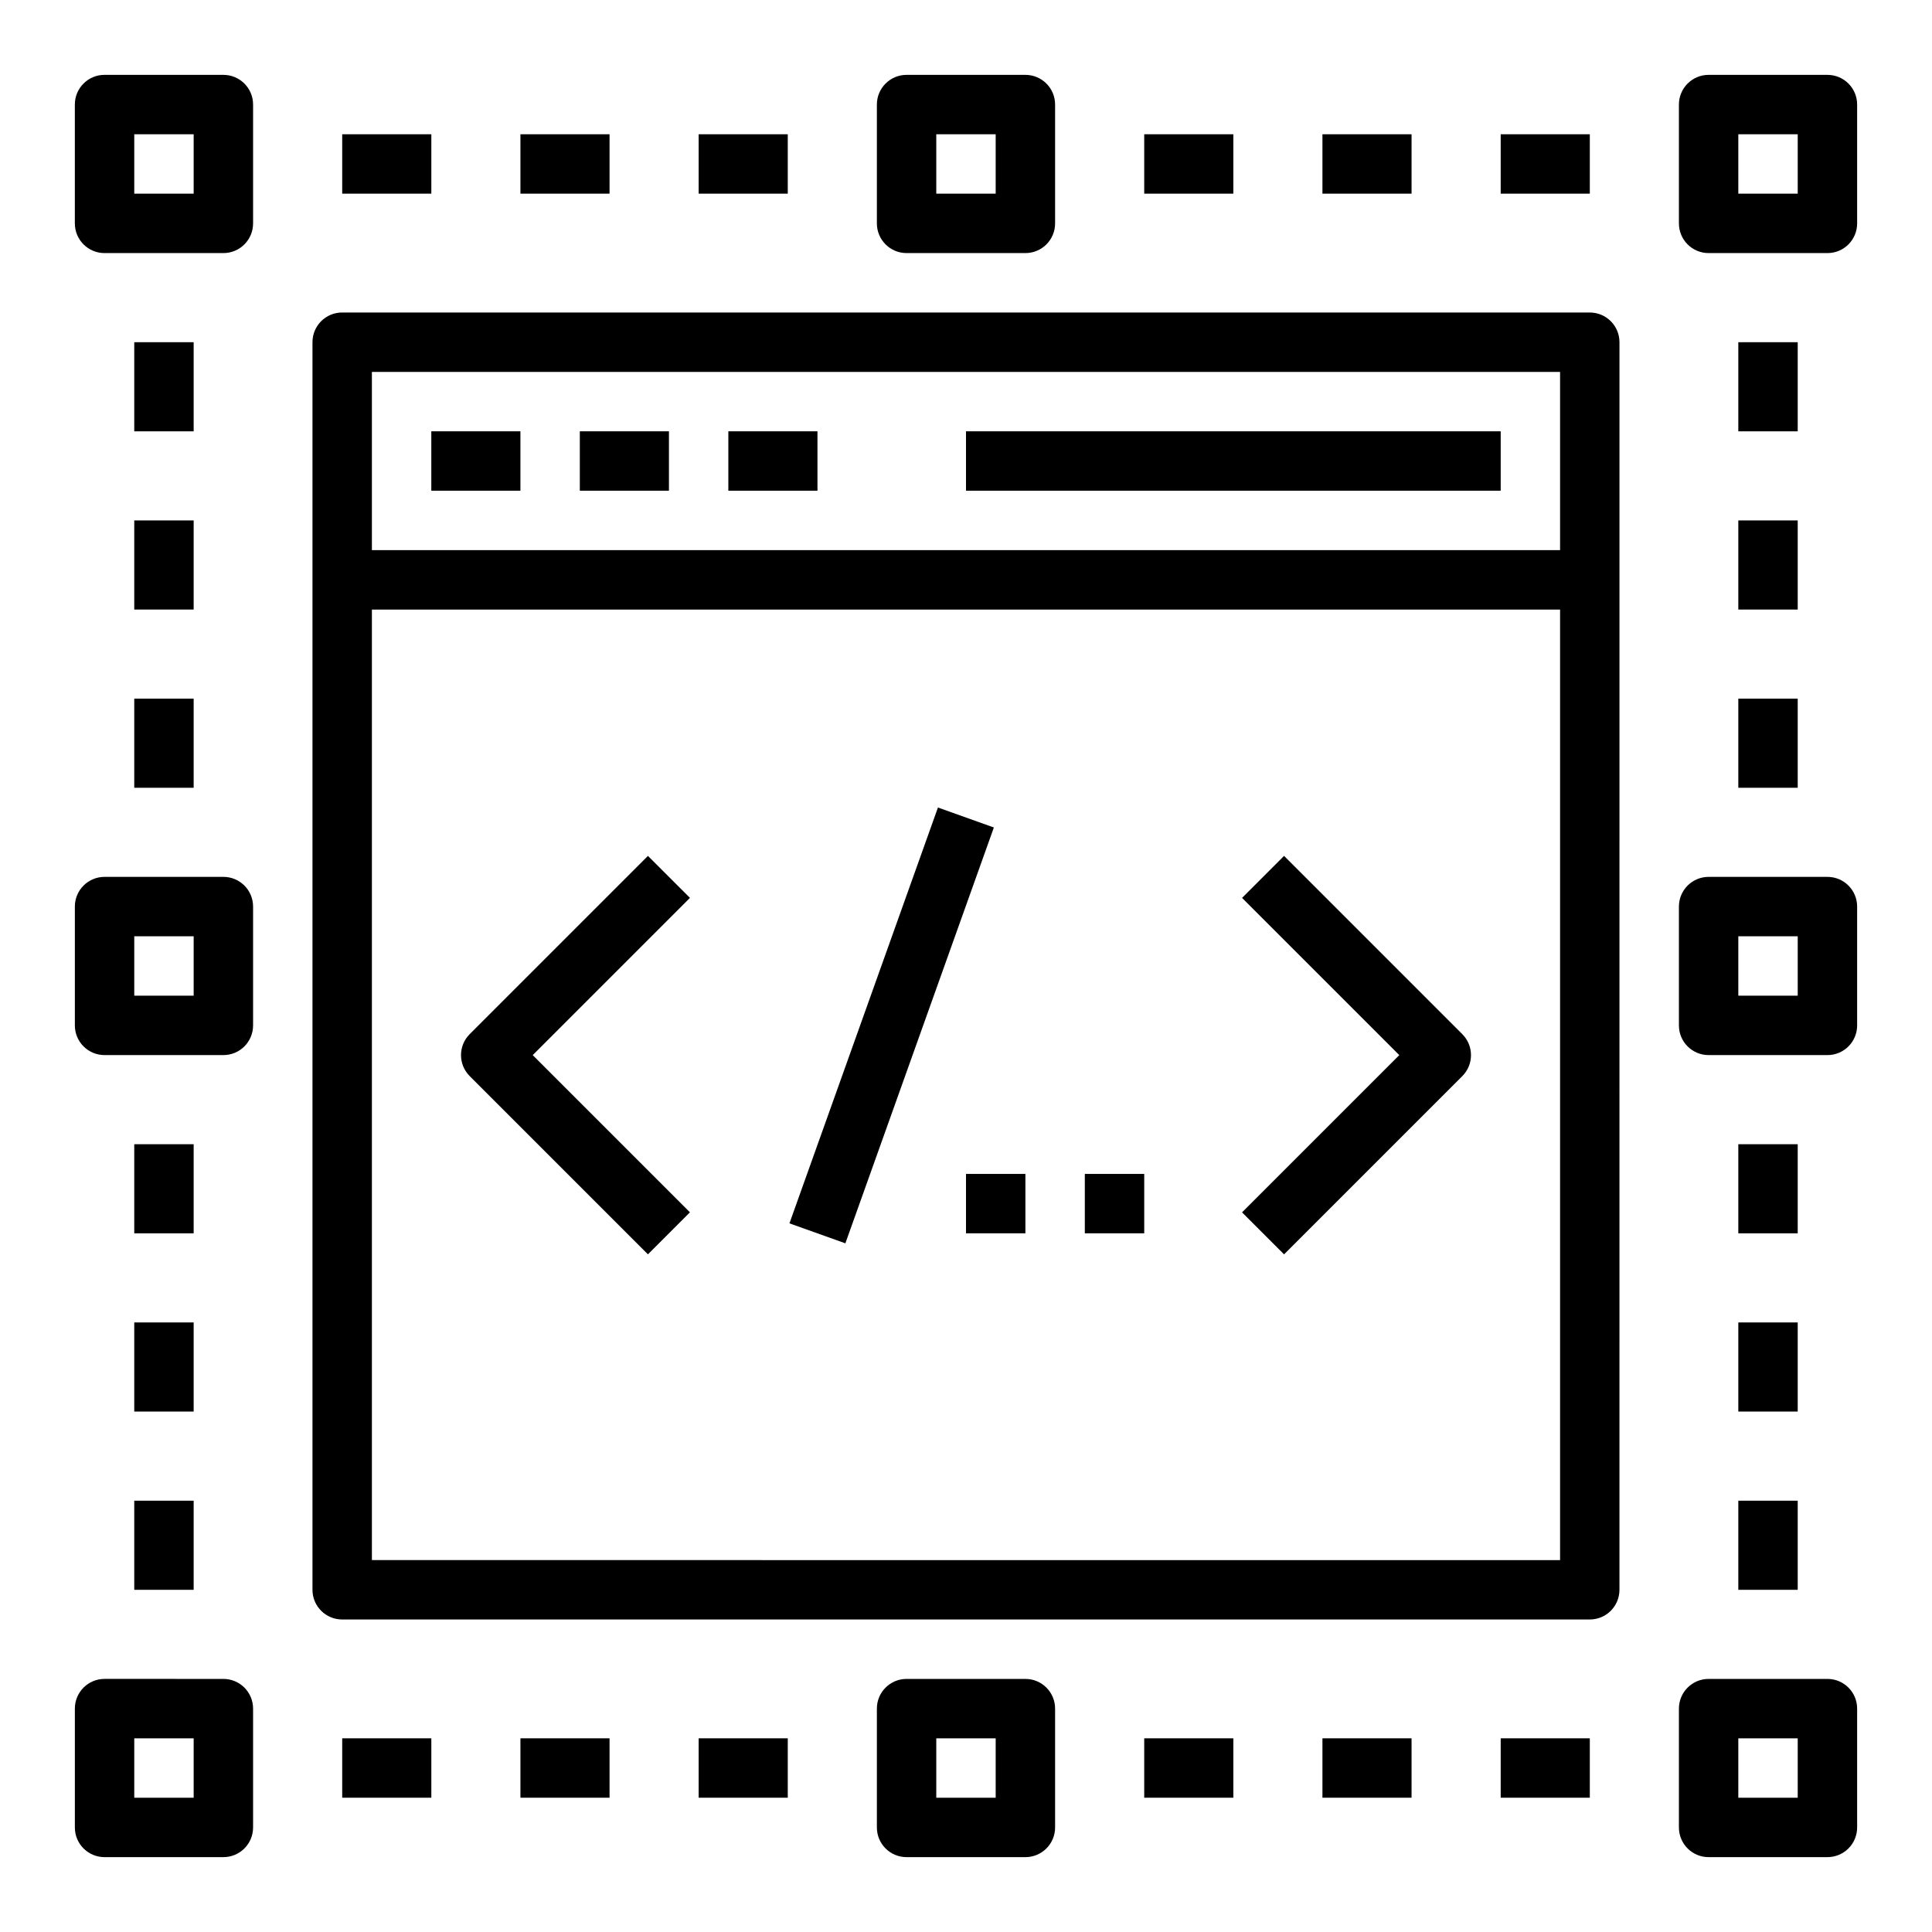
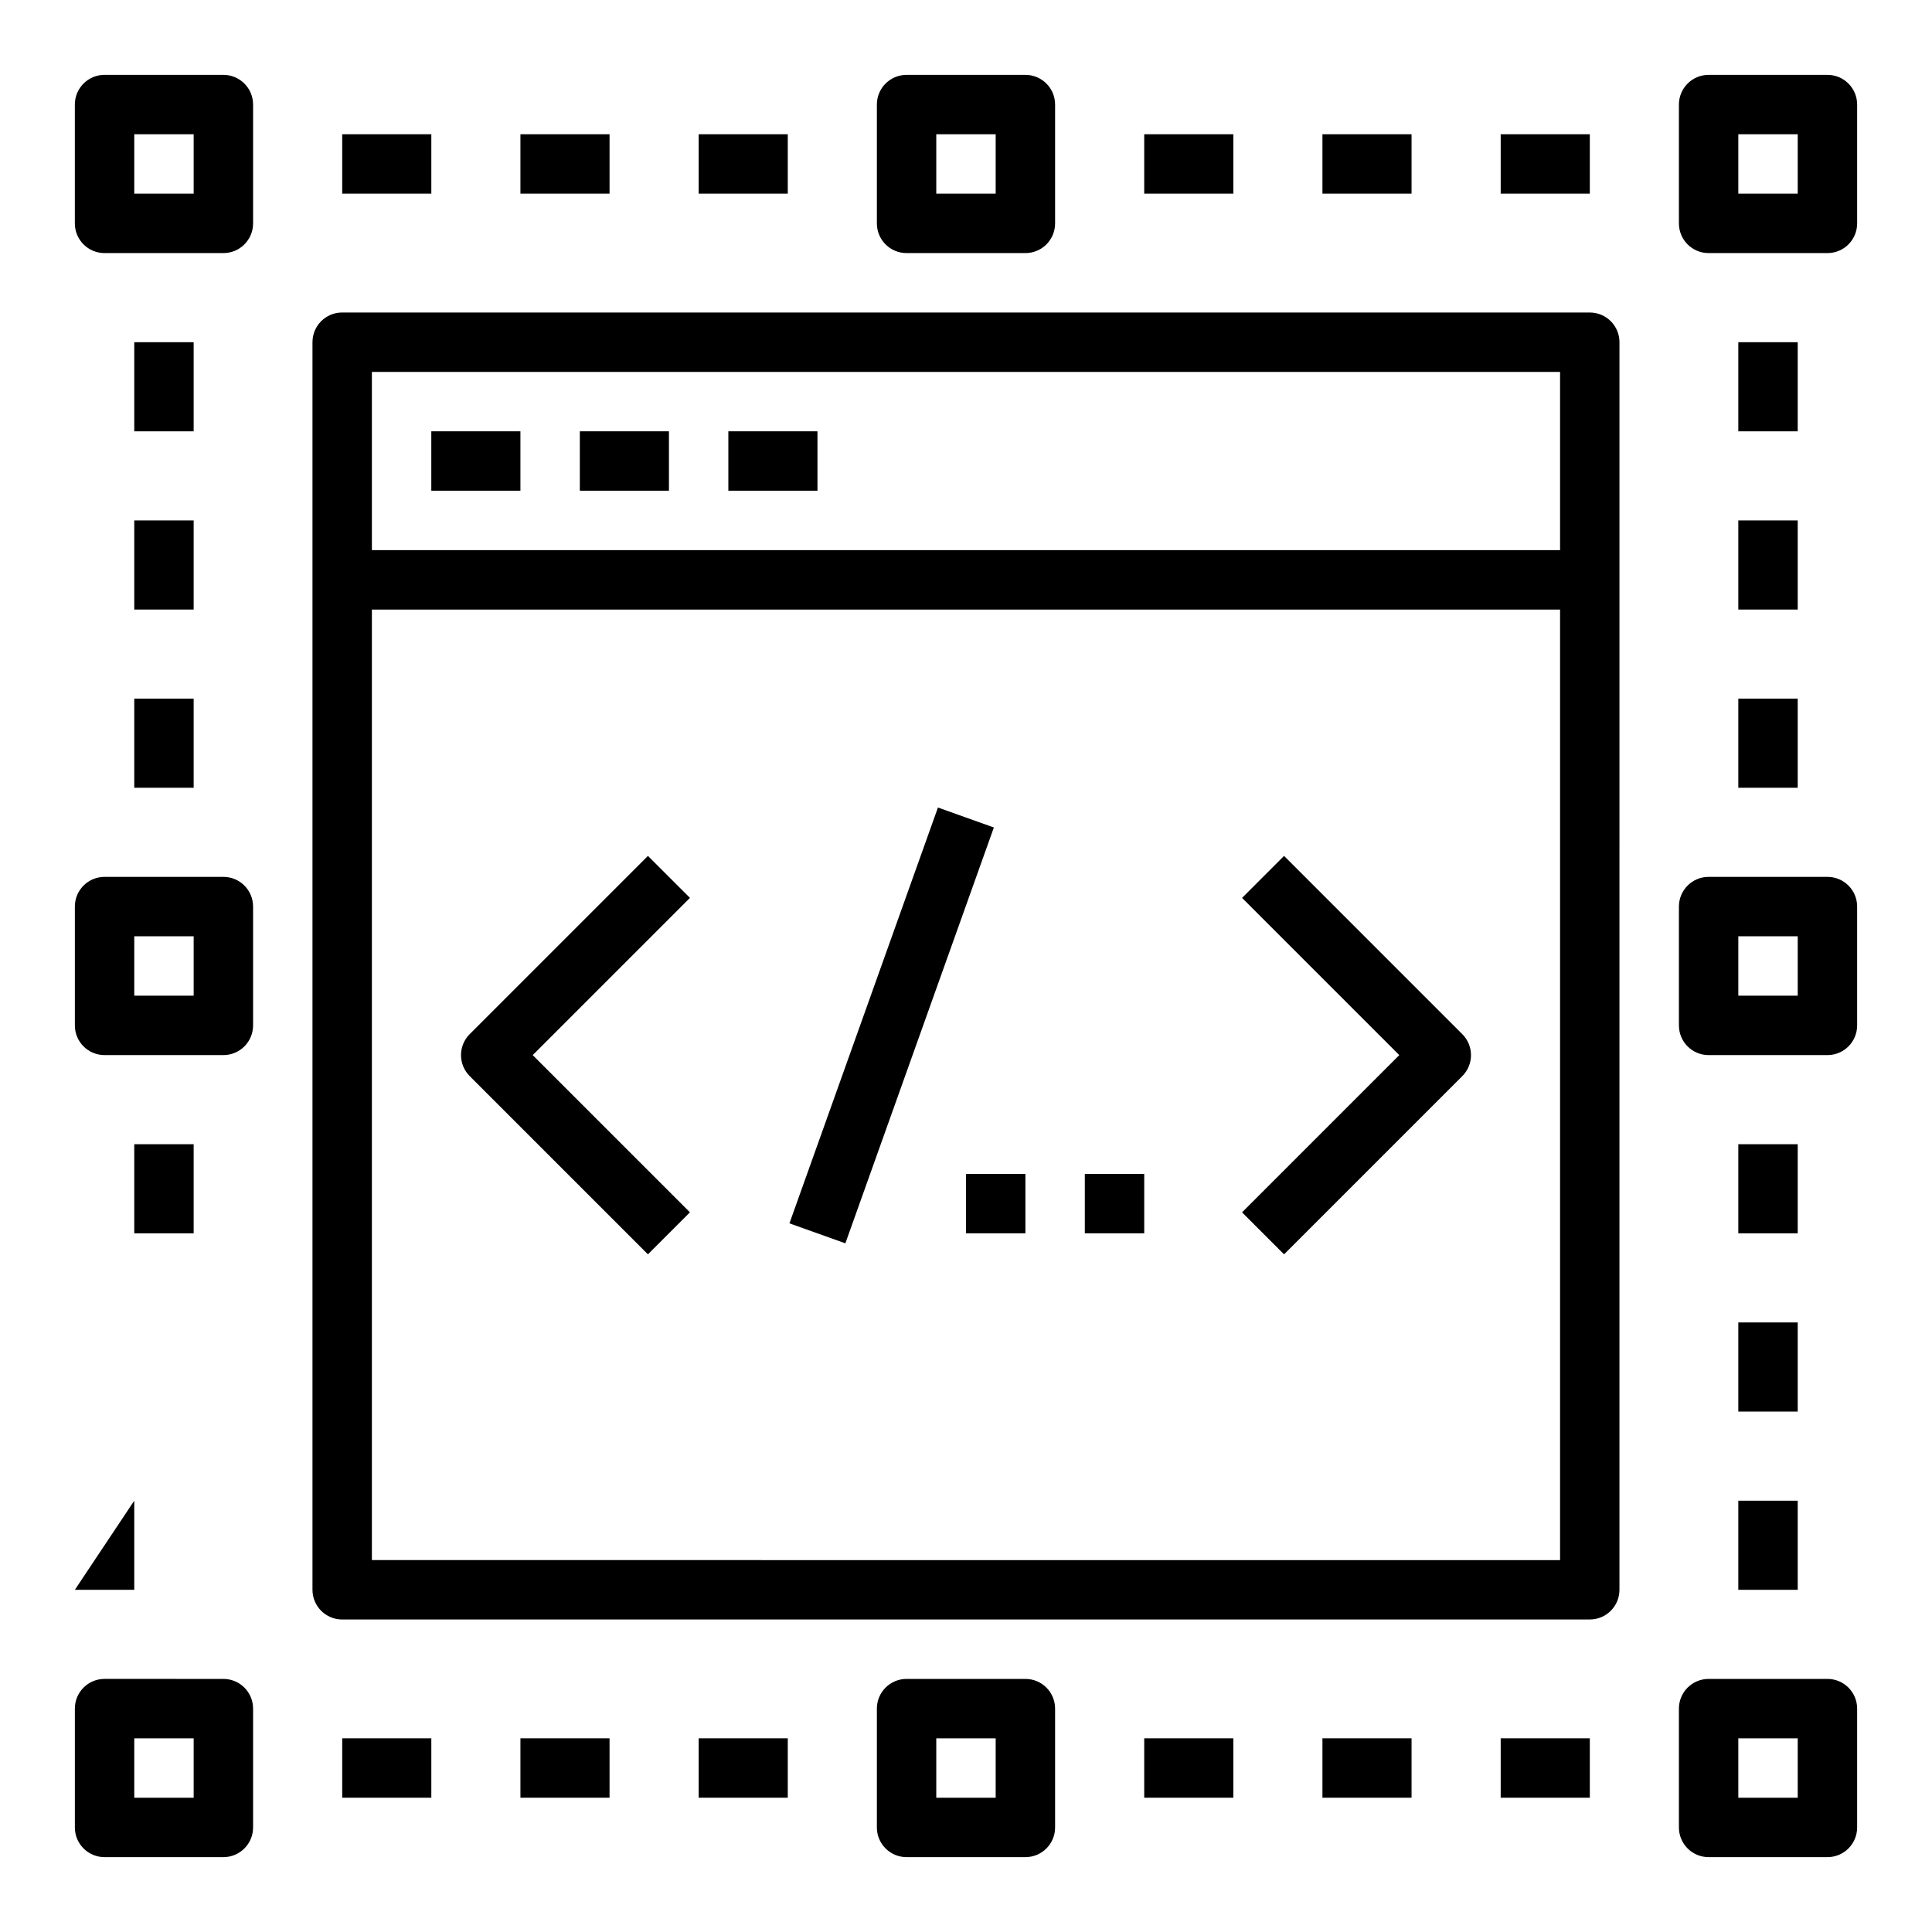
<svg xmlns="http://www.w3.org/2000/svg" fill="#000000" width="800px" height="800px" version="1.1" viewBox="144 144 512 512">
  <g>
    <path d="m171.71 211.07h31.488c4.352 0 7.871-3.519 7.871-7.871v-31.488c0-4.352-3.519-7.871-7.871-7.871l-31.488-0.004c-4.356 0-7.875 3.519-7.875 7.875v31.488c0 4.352 3.519 7.871 7.875 7.871zm7.871-31.488h15.742v15.742h-15.742z" />
    <path d="m171.71 423.61h31.488c4.352 0 7.871-3.519 7.871-7.871v-31.488c0-4.352-3.519-7.871-7.871-7.871h-31.488c-4.352 0-7.871 3.519-7.871 7.871v31.488c-0.004 4.356 3.516 7.871 7.871 7.871zm7.871-31.488h15.742v15.742l-15.742 0.004z" />
    <path d="m171.71 636.16h31.488c4.352 0 7.871-3.519 7.871-7.871v-31.488c0-4.352-3.519-7.871-7.871-7.871l-31.488-0.004c-4.352 0-7.871 3.519-7.871 7.871v31.488c-0.004 4.356 3.516 7.875 7.871 7.875zm7.871-31.488h15.742v15.742h-15.742z" />
    <path d="m415.74 211.07c4.352 0 7.871-3.519 7.871-7.871v-31.488c0-4.352-3.519-7.871-7.871-7.871h-31.488c-4.352 0-7.871 3.519-7.871 7.871v31.488c0 4.352 3.519 7.871 7.871 7.871zm-23.617-31.488h15.742v15.742h-15.742z" />
    <path d="m415.74 636.16c4.352 0 7.871-3.519 7.871-7.871v-31.488c0-4.352-3.519-7.871-7.871-7.871h-31.488c-4.352 0-7.871 3.519-7.871 7.871v31.488c0 4.352 3.519 7.871 7.871 7.871zm-23.617-31.488h15.742v15.742h-15.742z" />
    <path d="m628.29 163.84h-31.488c-4.352 0-7.871 3.519-7.871 7.871v31.488c0 4.352 3.519 7.871 7.871 7.871h31.488c4.352 0 7.871-3.519 7.871-7.871v-31.484c0-4.356-3.519-7.875-7.871-7.875zm-7.875 31.488h-15.742v-15.742h15.742z" />
    <path d="m628.29 376.38h-31.488c-4.352 0-7.871 3.519-7.871 7.871v31.488c0 4.352 3.519 7.871 7.871 7.871h31.488c4.352 0 7.871-3.519 7.871-7.871v-31.488c0-4.352-3.519-7.871-7.871-7.871zm-7.875 31.488h-15.742v-15.742h15.742z" />
    <path d="m628.29 588.93h-31.488c-4.352 0-7.871 3.519-7.871 7.871v31.488c0 4.352 3.519 7.871 7.871 7.871h31.488c4.352 0 7.871-3.519 7.871-7.871v-31.488c0-4.352-3.519-7.871-7.871-7.871zm-7.875 31.488h-15.742v-15.742h15.742z" />
    <path d="m281.92 179.58h23.617v15.742h-23.617z" />
    <path d="m234.69 179.58h23.617v15.742h-23.617z" />
    <path d="m329.15 179.58h23.617v15.742h-23.617z" />
    <path d="m494.46 179.58h23.617v15.742h-23.617z" />
    <path d="m447.23 179.58h23.617v15.742h-23.617z" />
    <path d="m541.7 179.58h23.617v15.742h-23.617z" />
    <path d="m494.46 604.67h23.617v15.742h-23.617z" />
    <path d="m447.23 604.67h23.617v15.742h-23.617z" />
    <path d="m541.7 604.67h23.617v15.742h-23.617z" />
    <path d="m281.92 604.67h23.617v15.742h-23.617z" />
    <path d="m234.69 604.67h23.617v15.742h-23.617z" />
    <path d="m329.15 604.67h23.617v15.742h-23.617z" />
    <path d="m179.58 281.92h15.742v23.617h-15.742z" />
    <path d="m179.58 329.15h15.742v23.617h-15.742z" />
    <path d="m179.58 234.69h15.742v23.617h-15.742z" />
    <path d="m604.67 281.92h15.742v23.617h-15.742z" />
    <path d="m604.67 329.15h15.742v23.617h-15.742z" />
    <path d="m604.67 234.69h15.742v23.617h-15.742z" />
    <path d="m604.67 494.46h15.742v23.617h-15.742z" />
    <path d="m604.67 541.7h15.742v23.617h-15.742z" />
    <path d="m604.67 447.23h15.742v23.617h-15.742z" />
-     <path d="m179.58 494.46h15.742v23.617h-15.742z" />
-     <path d="m179.58 541.7h15.742v23.617h-15.742z" />
+     <path d="m179.58 541.7v23.617h-15.742z" />
    <path d="m179.58 447.23h15.742v23.617h-15.742z" />
    <path d="m226.81 234.69v330.62c0 4.352 3.519 7.871 7.871 7.871h330.62c4.352 0 7.871-3.519 7.871-7.871l0.004-330.62c0-4.352-3.519-7.871-7.871-7.871l-330.62-0.004c-4.356 0-7.875 3.519-7.875 7.875zm15.746 322.75v-251.9h314.88v251.91zm314.88-314.88v47.23h-314.88v-47.23z" />
    <path d="m258.3 258.3h23.617v15.742h-23.617z" />
    <path d="m297.66 258.3h23.617v15.742h-23.617z" />
    <path d="m337.02 258.3h23.617v15.742h-23.617z" />
-     <path d="m400 258.3h141.7v15.742h-141.7z" />
    <path d="m484.29 370.82-11.133 11.133 41.668 41.664-41.668 41.668 11.133 11.133 47.23-47.23c3.078-3.078 3.078-8.055 0-11.133z" />
    <path d="m315.71 370.82-47.23 47.23c-3.078 3.078-3.078 8.055 0 11.133l47.23 47.23 11.133-11.133-41.668-41.664 41.668-41.668z" />
    <path d="m353.21 468.2 39.355-110.2 14.82 5.293-39.355 110.2z" />
    <path d="m400 455.1h15.742v15.742h-15.742z" />
    <path d="m431.49 455.1h15.742v15.742h-15.742z" />
  </g>
</svg>